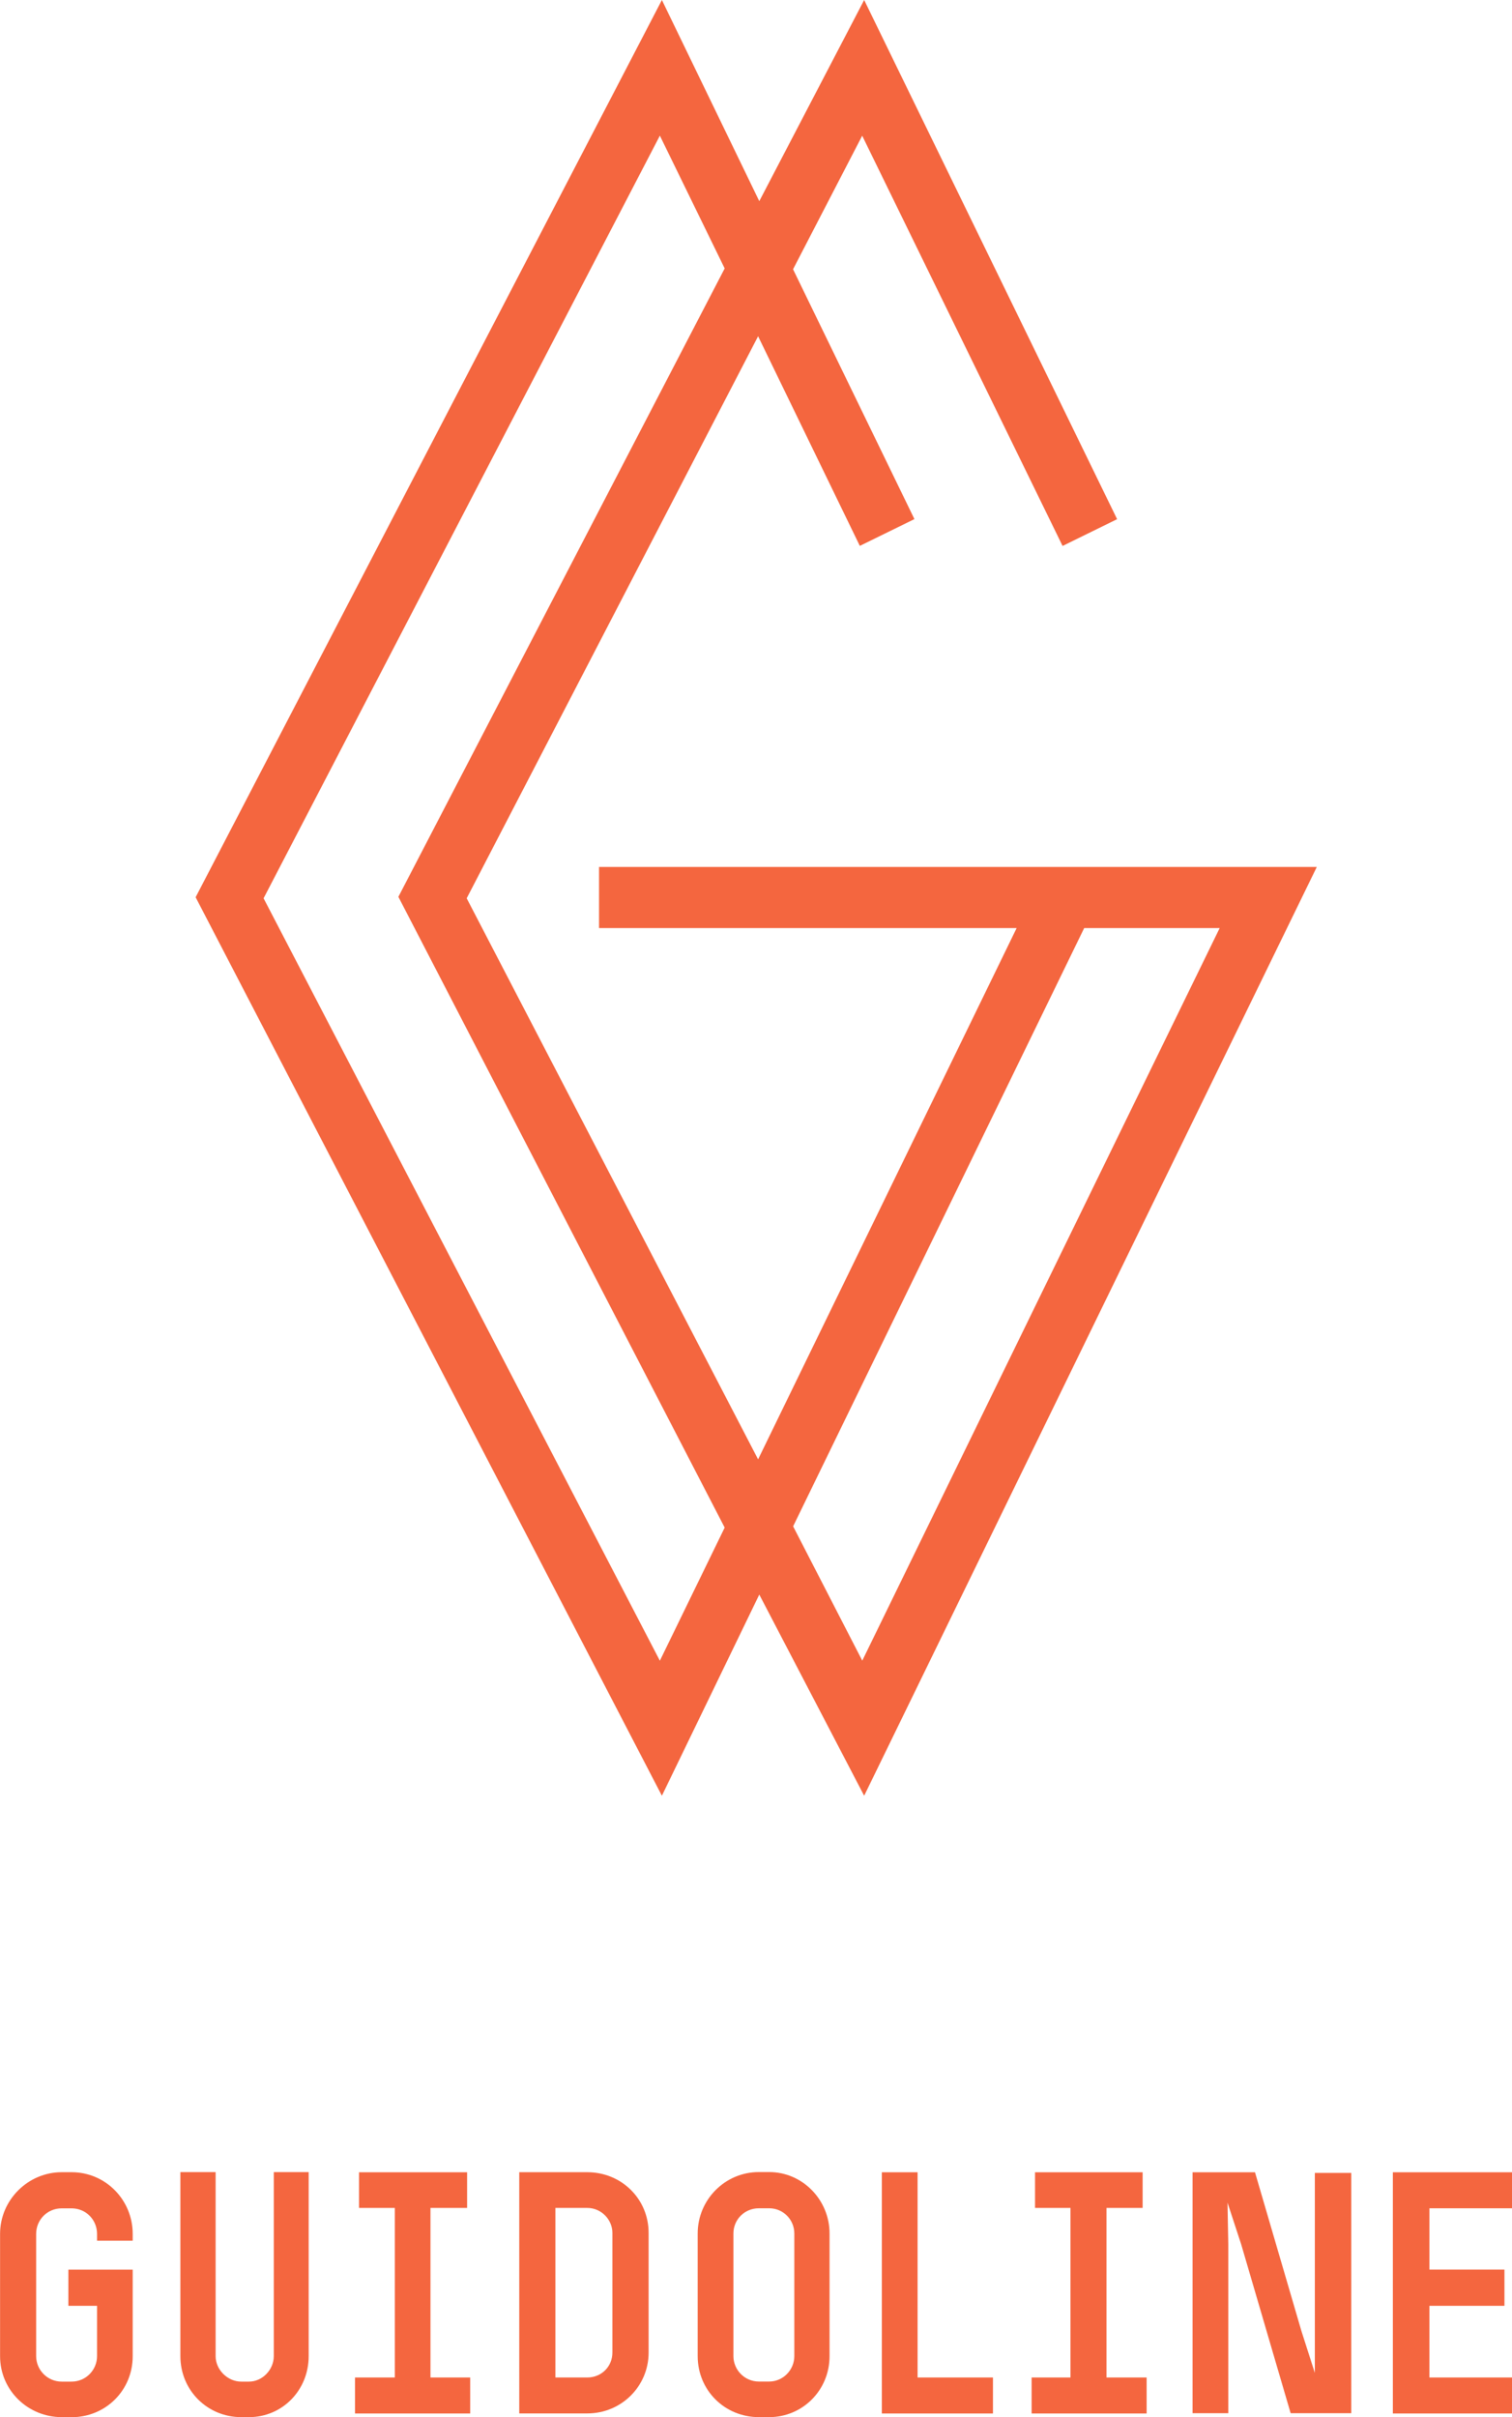
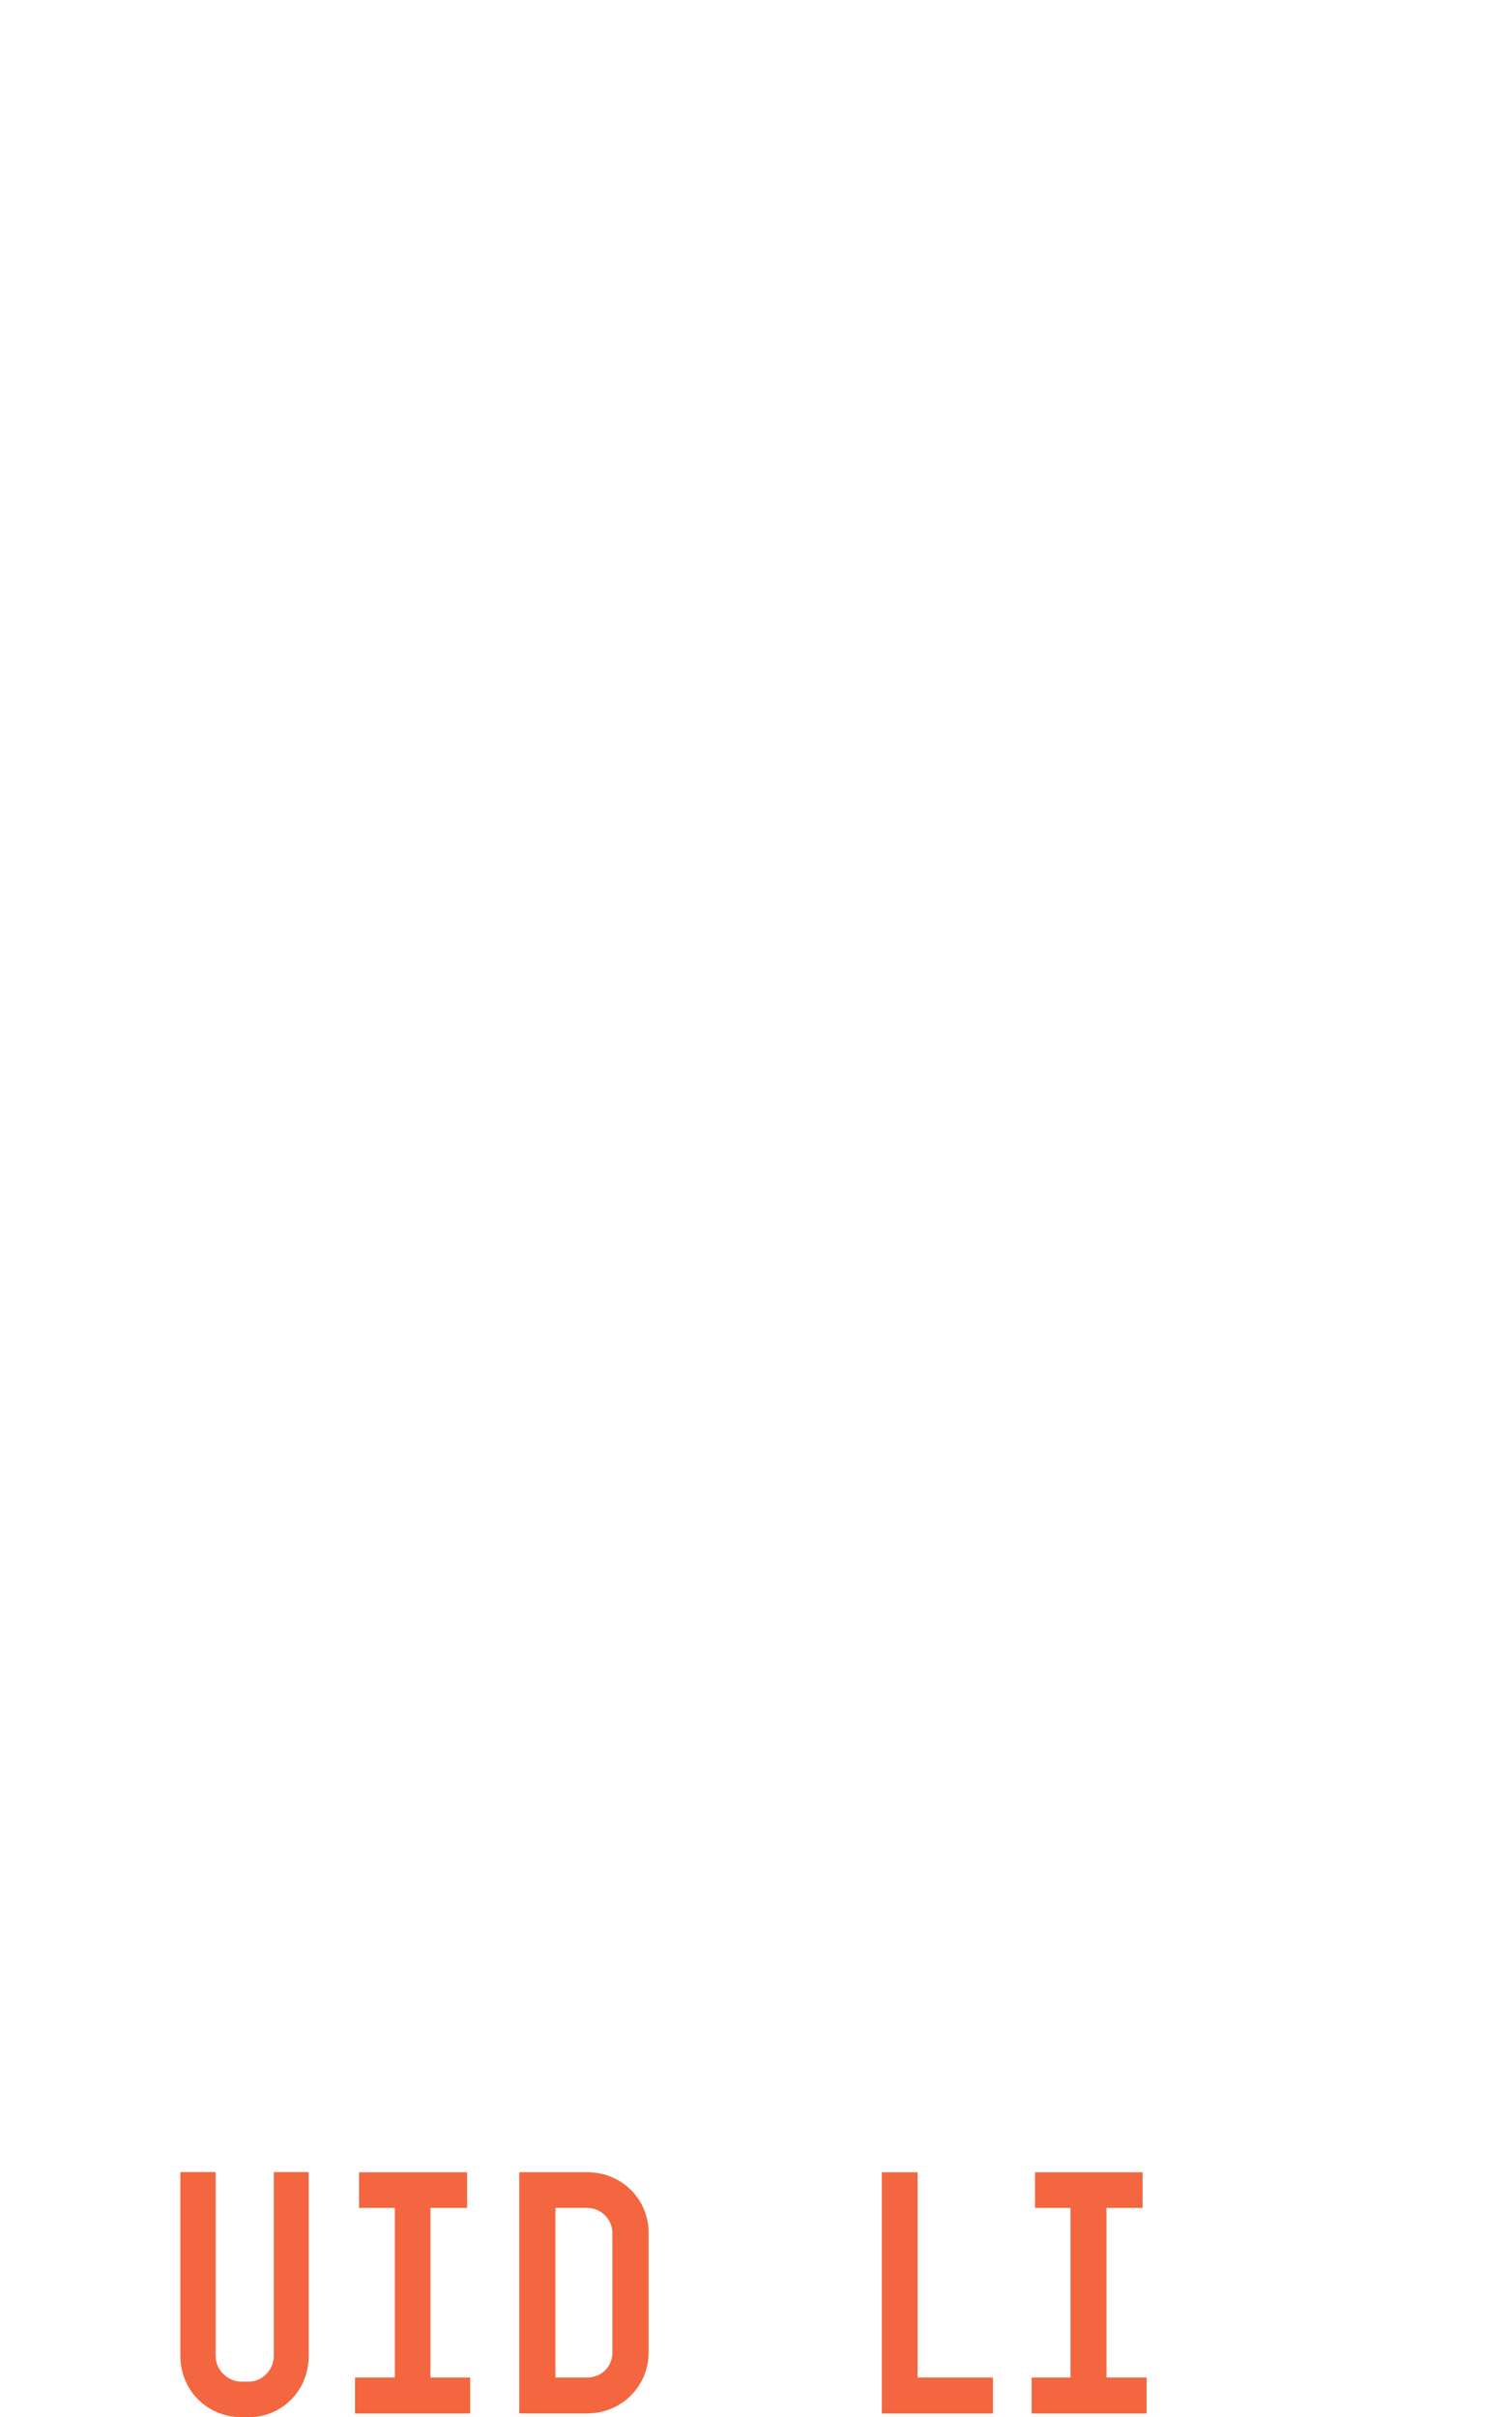
<svg xmlns="http://www.w3.org/2000/svg" id="Calque_1" data-name="Calque 1" viewBox="0 0 216.26 345.69">
  <defs>
    <style>
      .cls-1 {
        fill: #f4663f;
      }
    </style>
  </defs>
-   <path class="cls-1" d="m27.98,128.32l66.69,128.5,13.93-28.77,15,28.77,64.74-132.83h-102.66v8.74h59.73l-36.98,75.98-41.68-80.24,41.68-80.38,14.55,29.98,7.81-3.83-17.36-35.73,9.89-19.1,28.66,58.67,7.8-3.83L123.6,0l-15,28.77L94.67,0,27.98,128.32ZM94.38,19.4l9.27,18.99-46.67,89.87,46.67,90.21-9.27,19.04-56.68-109.04L94.38,19.4Zm60.69,113.33h19.38l-51.12,104.77-9.89-19.21,41.63-85.56Z" />
-   <path class="cls-1" d="m10.23,345.69h-1.4c-4.84,0-8.82-3.84-8.82-8.72v-17.49c0-4.84,3.99-8.82,8.82-8.82h1.4c4.9,0,8.75,3.99,8.75,8.82v.98h-5.1v-.98c0-1.99-1.56-3.65-3.65-3.65h-1.4c-2.09,0-3.66,1.66-3.66,3.65v17.49c0,1.93,1.57,3.64,3.66,3.64h1.4c2.09,0,3.65-1.7,3.65-3.64v-7.2h-4.1v-5.17h9.2v12.38c0,4.87-3.86,8.72-8.75,8.72" />
  <path class="cls-1" d="m35.62,345.69h-1.12c-4.84,0-8.7-3.84-8.7-8.72v-26.32h5.04v26.32c0,1.93,1.7,3.64,3.66,3.64h1.12c1.9,0,3.54-1.7,3.54-3.64v-26.32h4.99v26.32c0,4.87-3.77,8.72-8.53,8.72" />
  <polygon class="cls-1" points="51.35 310.67 51.35 315.77 56.47 315.77 56.47 340.02 50.78 340.02 50.78 345.17 67.25 345.17 67.25 340.02 61.57 340.02 61.57 315.77 66.81 315.77 66.81 310.67 51.35 310.67" />
  <polygon class="cls-1" points="148.04 310.67 148.04 315.77 153.11 315.77 153.11 340.02 147.55 340.02 147.55 345.17 164 345.17 164 340.02 158.26 340.02 158.26 315.77 163.43 315.77 163.43 310.67 148.04 310.67" />
  <path class="cls-1" d="m83.99,345.16h-9.72v-34.5h9.72c4.9,0,8.78,3.82,8.78,8.68v17.12c0,4.8-3.88,8.7-8.78,8.7m3.6-25.82c0-1.89-1.57-3.57-3.6-3.57h-4.55v24.25h4.55c2.03,0,3.6-1.55,3.6-3.57v-17.12Z" />
-   <path class="cls-1" d="m110.01,345.69h-1.46c-4.9,0-8.76-3.84-8.76-8.72v-17.55c0-4.79,3.87-8.78,8.76-8.78h1.46c4.79,0,8.64,3.99,8.64,8.78v17.55c0,4.87-3.86,8.72-8.64,8.72m3.6-26.27c0-1.97-1.58-3.6-3.6-3.6h-1.46c-2.08,0-3.65,1.63-3.65,3.6v17.55c0,1.93,1.57,3.63,3.65,3.63h1.46c2.02,0,3.6-1.69,3.6-3.63v-17.55Z" />
  <polygon class="cls-1" points="126.13 310.67 126.13 345.17 142.02 345.17 142.02 340.02 131.24 340.02 131.24 310.67 126.13 310.67" />
-   <polygon class="cls-1" points="170.57 310.67 170.57 345.13 175.68 345.13 175.68 320.99 175.57 315.01 177.53 320.99 184.6 345.13 193.27 345.13 193.27 310.76 188.06 310.76 188.06 333.37 188.06 339.36 186.14 333.37 179.5 310.67 170.57 310.67" />
-   <polygon class="cls-1" points="199.22 310.67 199.22 345.17 216.26 345.17 216.26 340.02 204.45 340.02 204.45 329.77 215.18 329.77 215.18 324.59 204.45 324.59 204.45 315.82 216.26 315.82 216.26 310.67 199.22 310.67" />
</svg>